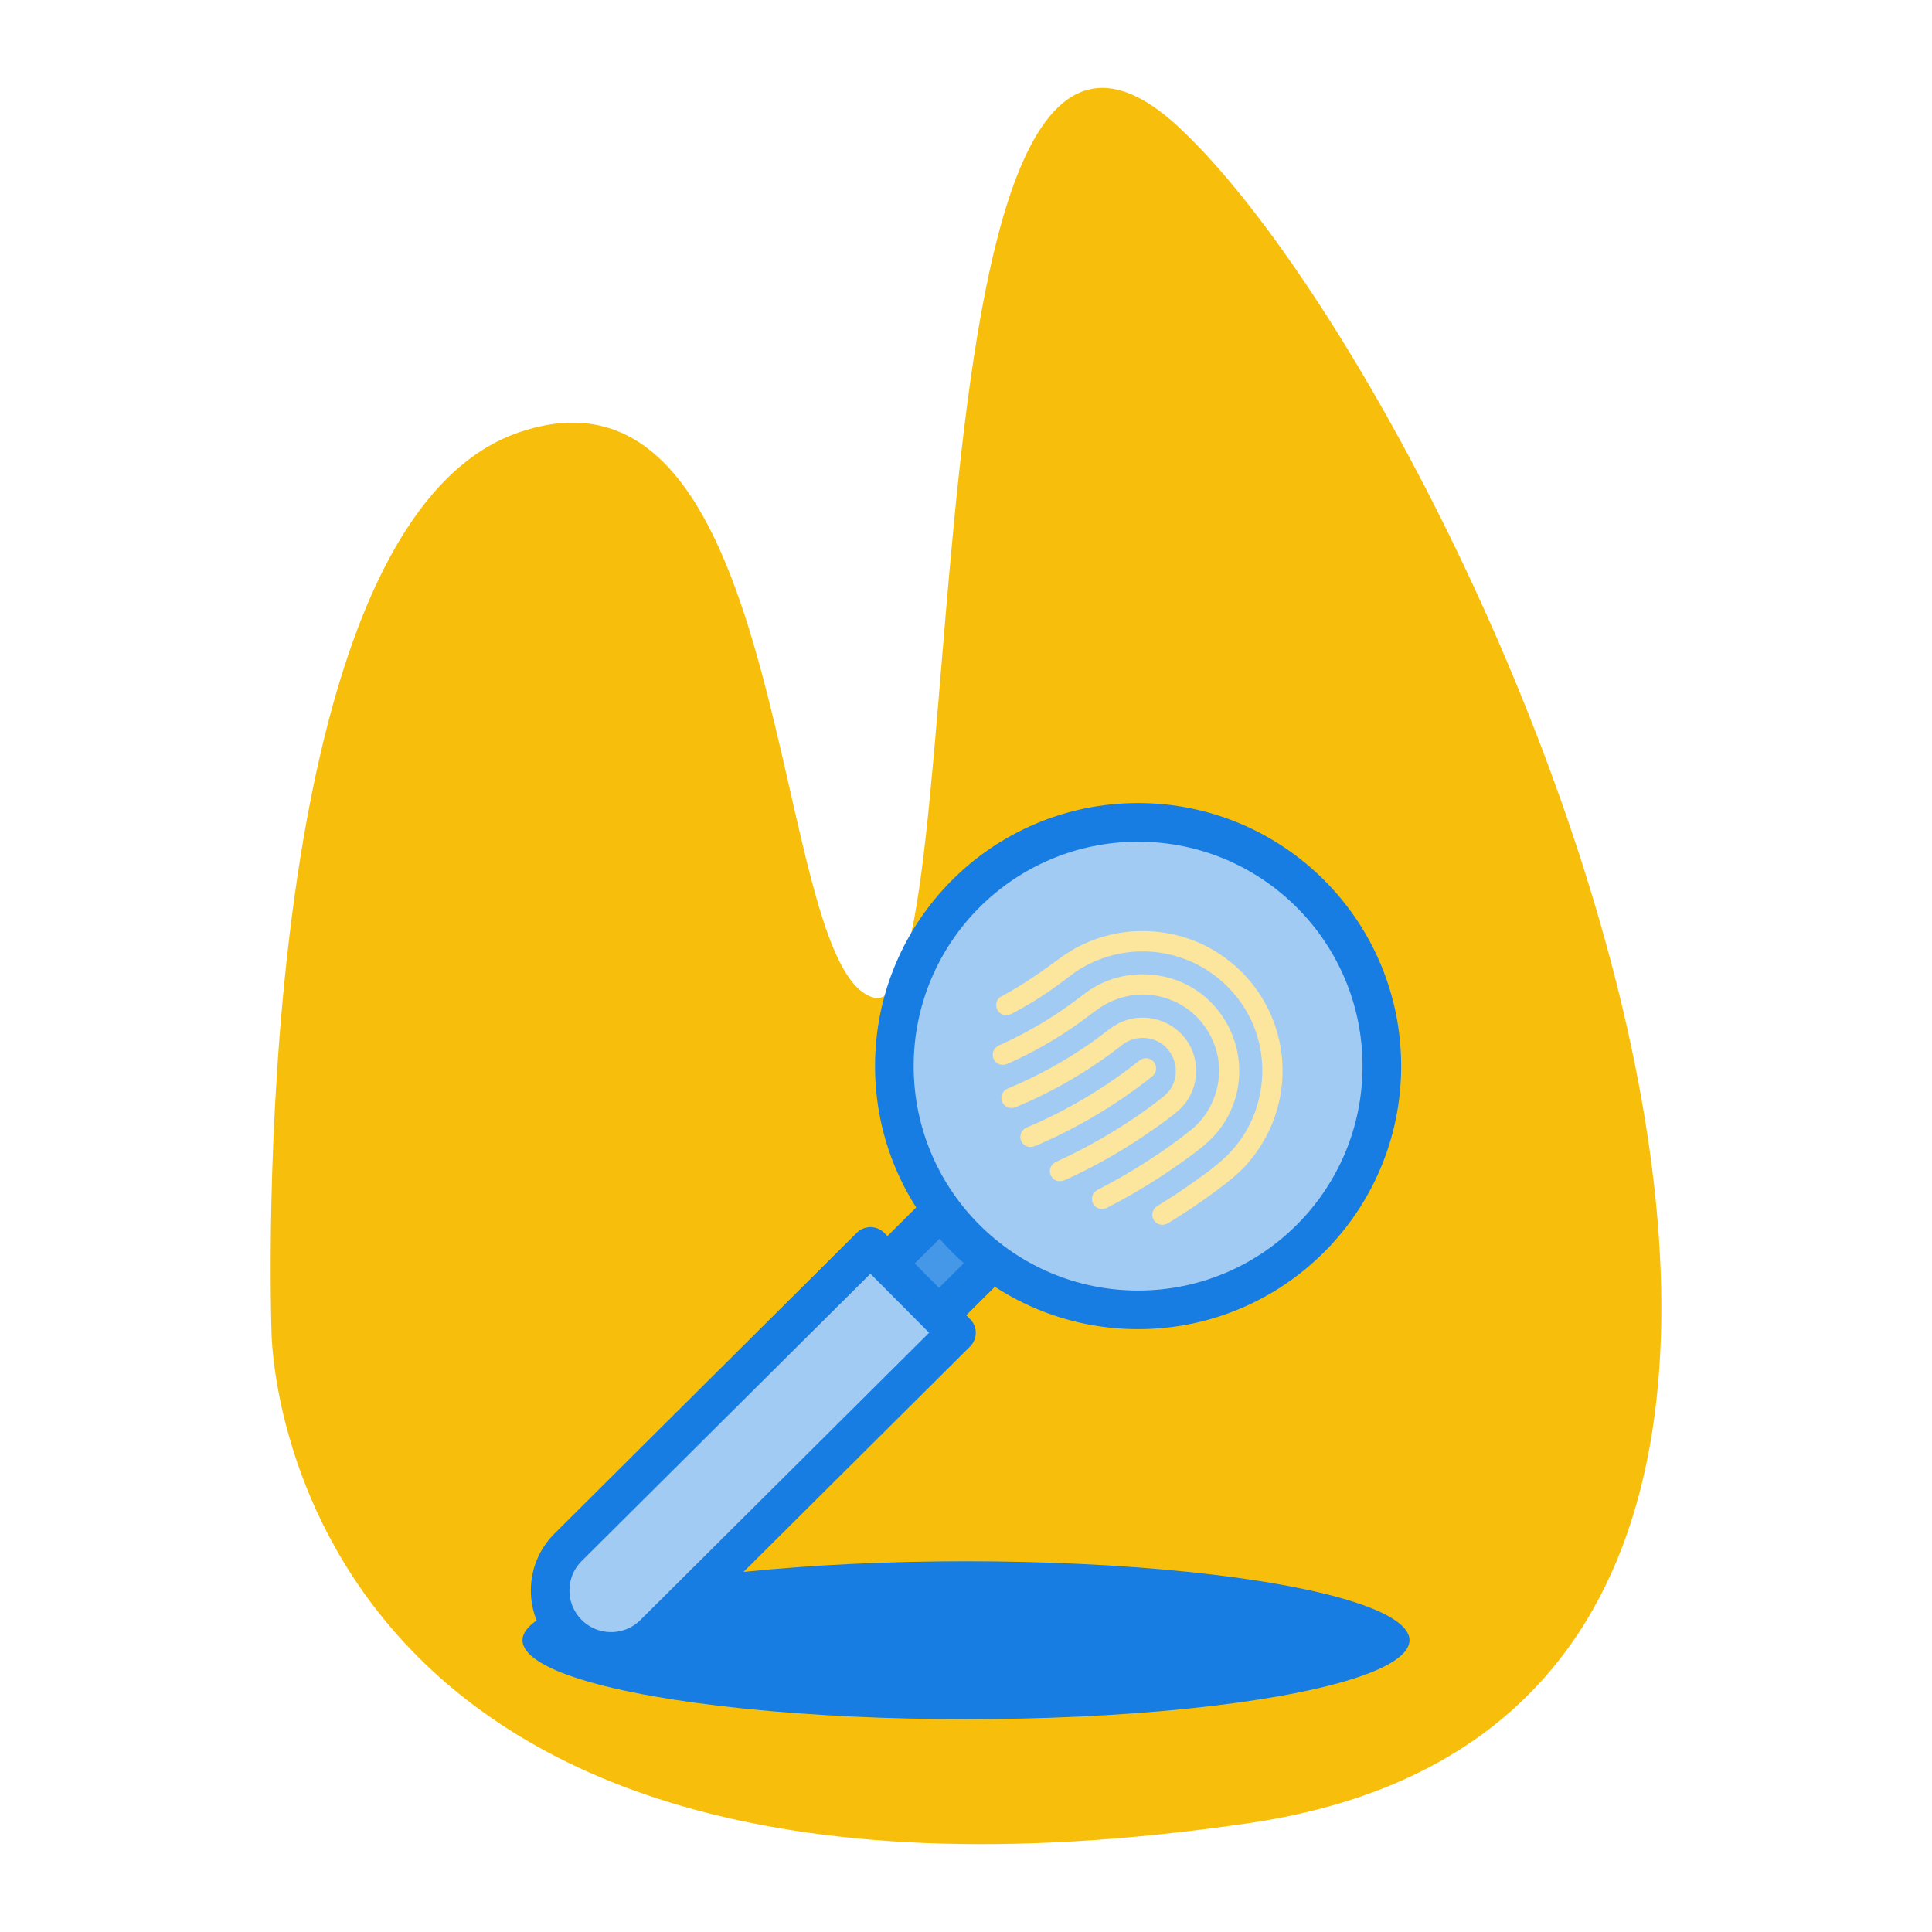
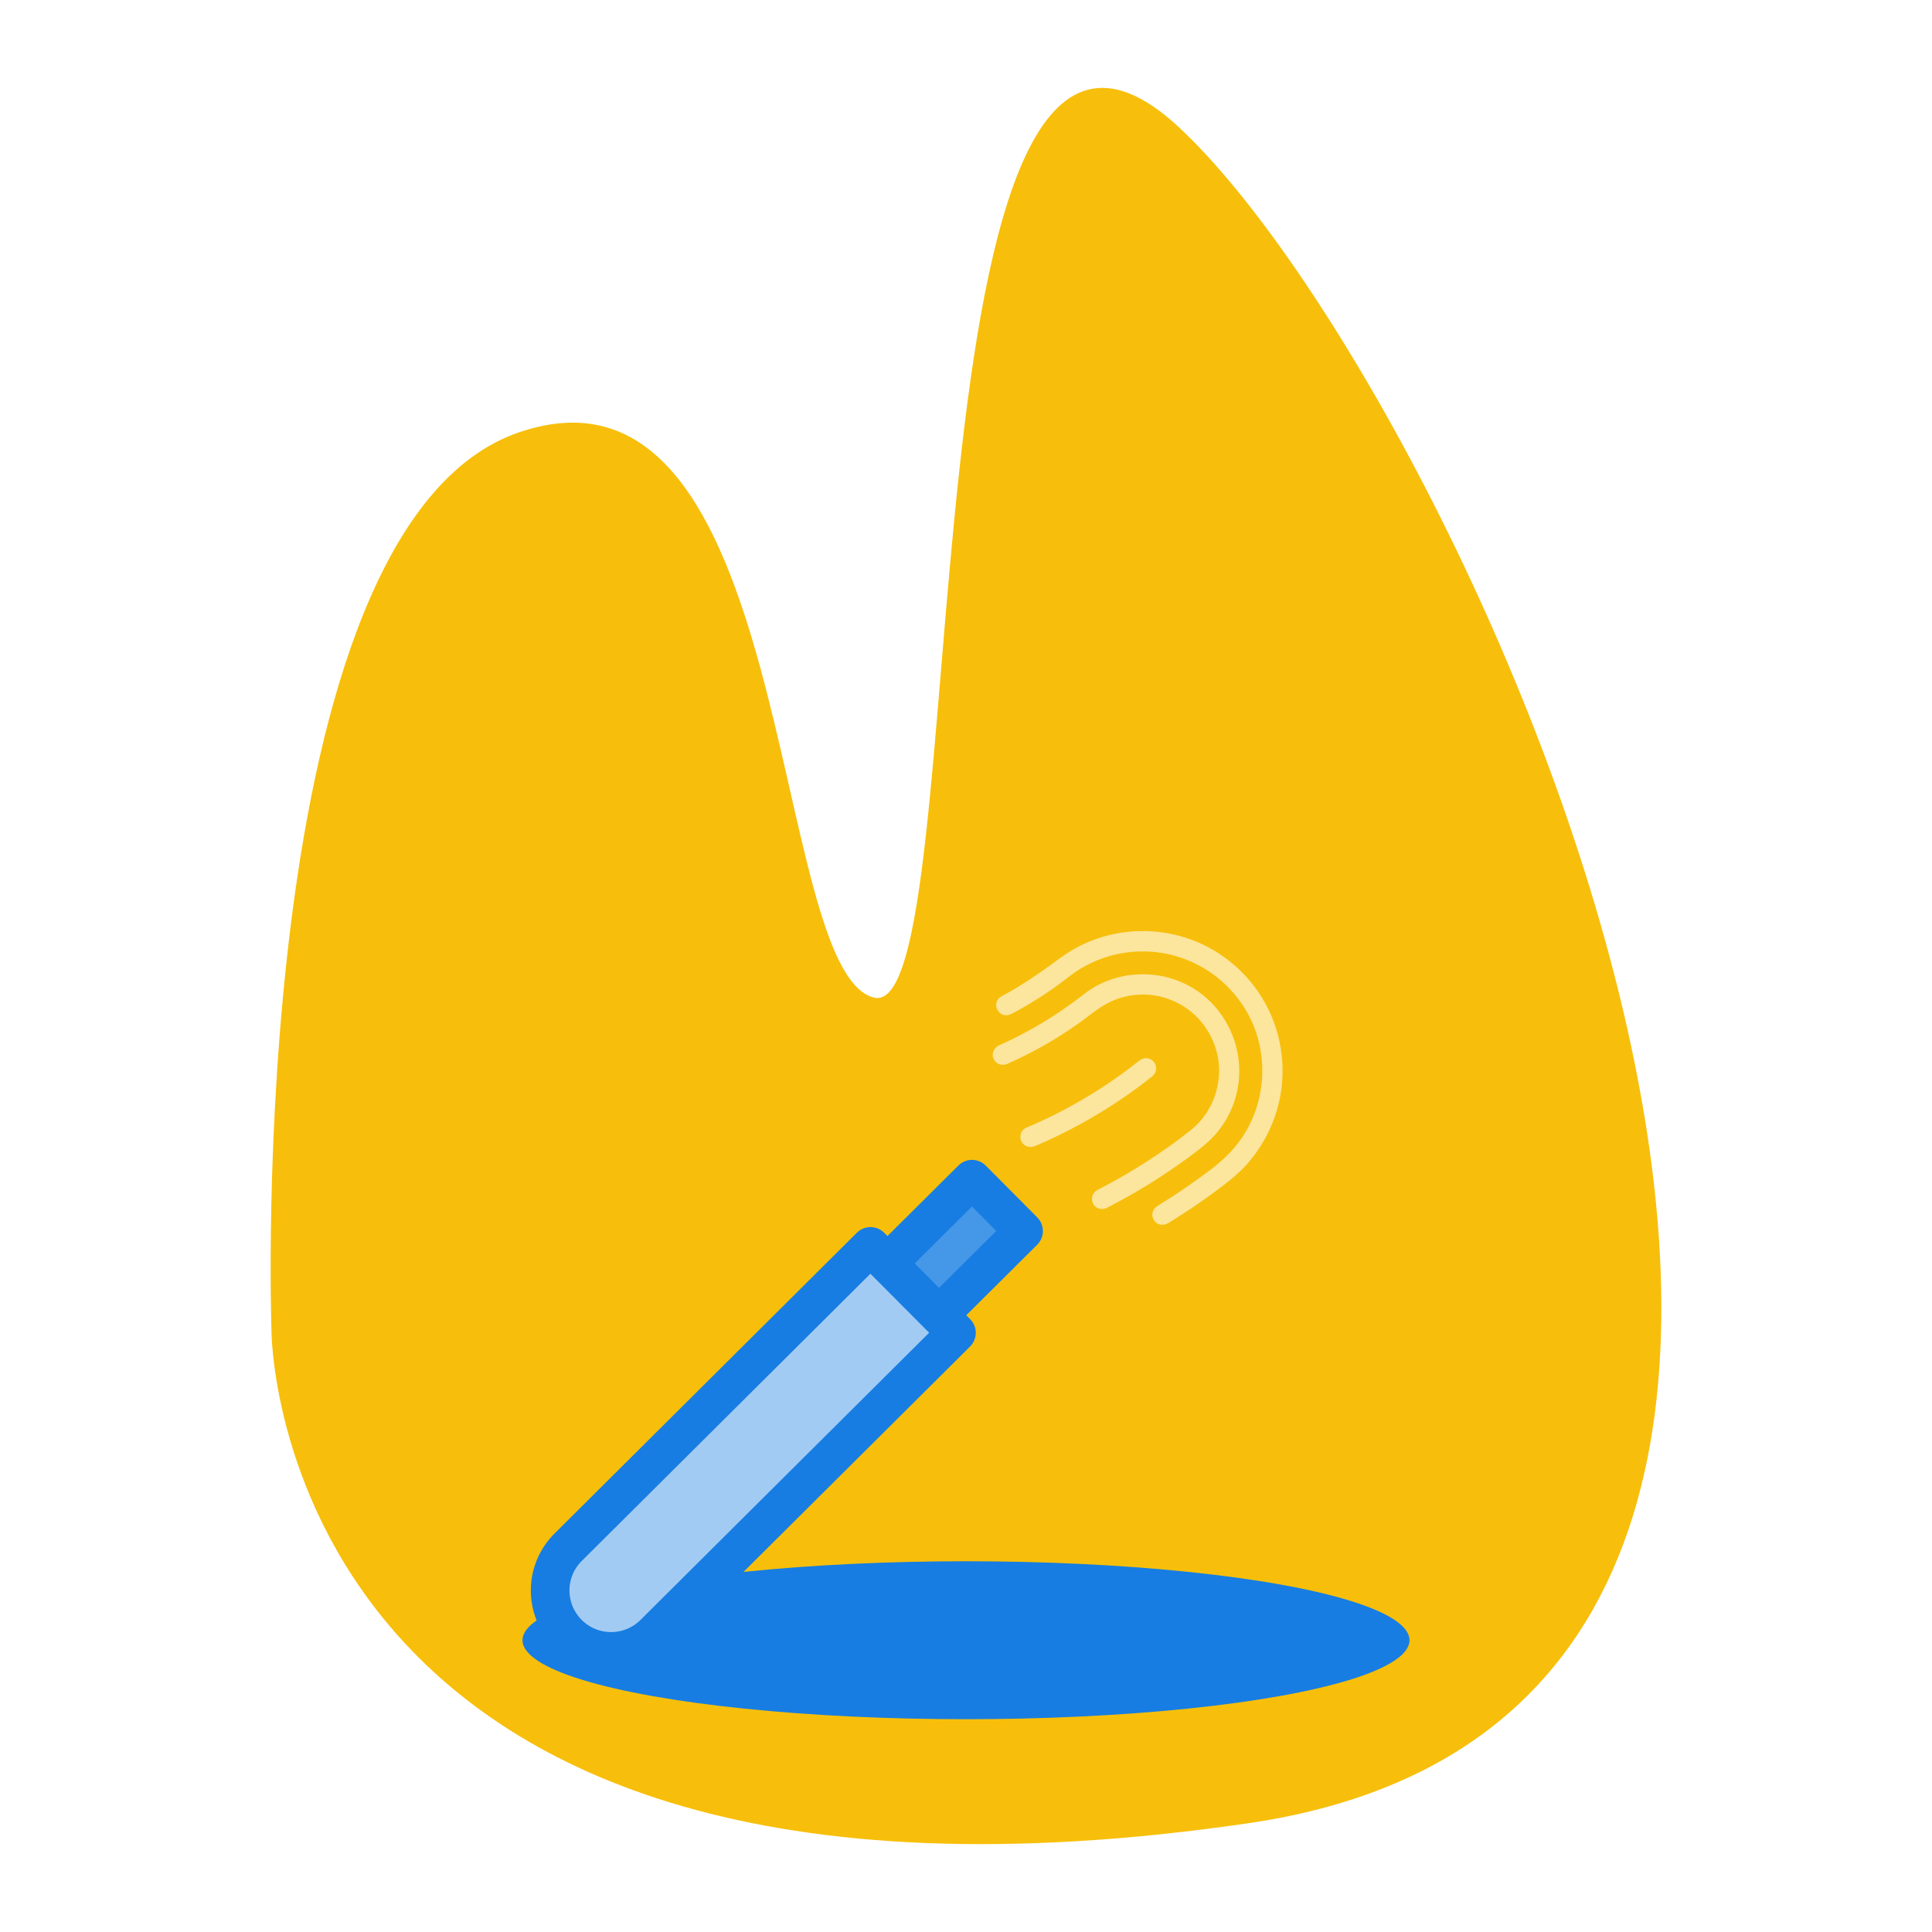
<svg xmlns="http://www.w3.org/2000/svg" version="1.1" id="Laag_1" x="0px" y="0px" viewBox="0 0 500 500" style="enable-background:new 0 0 500 500;" xml:space="preserve">
  <style type="text/css"> .st0{fill:#FCC0D8;} .st1{fill:#F7BF0B;} .st2{fill:#FA6E4C;} .st3{fill:#177DE2;} .st4{fill:#A2CBF3;stroke:#177DE2;stroke-width:10;stroke-linecap:round;stroke-linejoin:round;stroke-miterlimit:10;} .st5{fill:none;stroke:#177DE2;stroke-width:10;stroke-linecap:round;stroke-linejoin:round;stroke-miterlimit:10;} .st6{fill:#FCE59D;} .st7{fill:#FCE59D;stroke:#177DE2;stroke-width:10;stroke-miterlimit:10;} .st8{fill:#4597E8;stroke:#177DE2;stroke-width:10;stroke-linecap:round;stroke-linejoin:round;stroke-miterlimit:10;} .st9{fill:#177DE2;stroke:#177DE2;stroke-width:10;stroke-linecap:round;stroke-linejoin:round;stroke-miterlimit:10;} .st10{clip-path:url(#SVGID_00000006670958237399055340000000922808653402952838_);fill:#FCE59D;} .st11{fill:#FCE59D;stroke:#177DE2;stroke-width:10;stroke-linecap:round;stroke-linejoin:round;stroke-miterlimit:10;} .st12{fill:#FCE59D;stroke:#FCE59D;stroke-width:10;stroke-linecap:round;stroke-linejoin:round;stroke-miterlimit:10;} .st13{clip-path:url(#SVGID_00000119822948920745067760000011466652988798160316_);fill:#FCE59D;} .st14{fill:none;stroke:#177DE2;stroke-width:5;stroke-linecap:round;stroke-linejoin:round;stroke-miterlimit:10;} </style>
  <g>
    <path class="st1" d="M70.26,344.49c0,0-7.37-208.45,64.22-232.66s64.22,138.96,91.59,146.33c27.37,7.37,5.26-293.72,78.96-225.29 s230.11,408.05,17.9,439C70.26,508.72,70.26,344.49,70.26,344.49z" />
    <ellipse class="st3" cx="250" cy="424.49" rx="114.78" ry="20.44" />
    <g>
      <rect x="204.14" y="293.36" transform="matrix(0.705 0.709 -0.709 0.705 315.634 -46.38)" class="st8" width="18.92" height="126.16" />
-       <circle class="st4" cx="294.54" cy="275.91" r="63.08" />
      <path class="st4" d="M225.28,322.57l22.25,22.36l-78.26,77.86c-6.17,6.14-16.16,6.12-22.3-0.06l0,0 c-6.14-6.17-6.12-16.16,0.06-22.3L225.28,322.57z" />
      <g>
        <path class="st6" d="M321.75,302.33c-2.97,2.94-5.78,4.95-8.56,6.98c-3.48,2.55-7.08,4.91-10.75,7.17 c-1.51,0.93-3.18,0.53-3.92-0.91c-0.65-1.27-0.23-2.7,1.06-3.5c2.45-1.51,4.88-3.04,7.23-4.69c3.76-2.65,7.6-5.2,10.88-8.45 c10.55-10.45,12-27.51,3.37-39.6c-9.35-13.11-26.92-16.95-40.91-8.94c-2.25,1.29-4.22,2.98-6.31,4.5 c-3.85,2.8-7.88,5.31-12.09,7.52c-1.38,0.72-2.89,0.28-3.61-1.02c-0.7-1.27-0.29-2.85,1.03-3.54c5.48-2.88,10.48-6.46,15.47-10.1 c11.83-8.63,28.14-9.05,40.47-1.2c17.22,10.96,22.01,33.72,10.68,50.75c-0.51,0.77-1.07,1.52-1.64,2.25 C323.25,300.71,322.29,301.81,321.75,302.33z" />
        <path class="st6" d="M313.37,259.36c9.08,9.24,9.79,23.53,1.89,33.38c-1.96,2.44-4.39,4.35-6.87,6.2 c-6.91,5.14-14.19,9.69-21.86,13.61c-1.82,0.93-3.85-0.17-3.92-2.14c-0.05-1.22,0.58-2.03,1.64-2.58 c4.39-2.25,8.65-4.71,12.79-7.39c3.9-2.52,7.7-5.18,11.31-8.11c5.94-4.81,8.54-13.1,6.44-20.46 c-3.68-12.88-18.41-18.52-29.73-11.33c-2.14,1.36-4.09,3.02-6.16,4.48c-5.71,4.02-11.75,7.45-18.13,10.28 c-1.48,0.66-3.02,0.1-3.63-1.28c-0.61-1.37,0.03-2.87,1.53-3.54c7.83-3.49,15.09-7.91,21.85-13.19 c9.33-7.29,23.07-6.78,31.85,1.13C312.76,258.8,313.17,259.18,313.37,259.36z" />
-         <path class="st6" d="M305.35,287.08c-2.04,1.81-4.42,3.5-6.81,5.18c-7.16,5.04-14.7,9.4-22.67,13.03 c-1.57,0.72-2.94,0.45-3.71-0.74c-0.94-1.45-0.38-3.19,1.29-3.94c4.05-1.83,7.99-3.87,11.84-6.1c5.55-3.22,10.88-6.78,15.9-10.78 c3.67-2.93,4.15-8.31,1.15-12.05c-2.84-3.53-8.28-4.1-11.87-1.29c-8.43,6.61-17.6,11.98-27.49,16.1 c-1.29,0.54-2.48,0.26-3.28-0.75c-0.73-0.92-0.72-2.22,0.01-3.2c0.31-0.42,0.74-0.69,1.22-0.88c7.89-3.27,15.3-7.42,22.27-12.36 c1.82-1.29,3.5-2.78,5.4-3.96c5.33-3.28,12.9-2.59,17.66,2.81c4.15,4.72,4.43,12.21,0.54,17.3 C306.39,285.97,305.94,286.45,305.35,287.08z" />
        <path class="st6" d="M298.35,278.43c-2.43,1.96-4.93,3.81-7.5,5.57c-7.14,4.9-14.69,9.06-22.66,12.47 c-0.92,0.39-1.82,0.57-2.74,0.06c-0.93-0.52-1.41-1.34-1.37-2.4c0.05-1.15,0.67-1.93,1.73-2.38c3.28-1.38,6.49-2.9,9.63-4.57 c6.83-3.62,13.29-7.81,19.33-12.63c1.25-1,2.85-0.89,3.81,0.23C299.5,275.84,299.4,277.45,298.35,278.43z" />
      </g>
    </g>
  </g>
</svg>